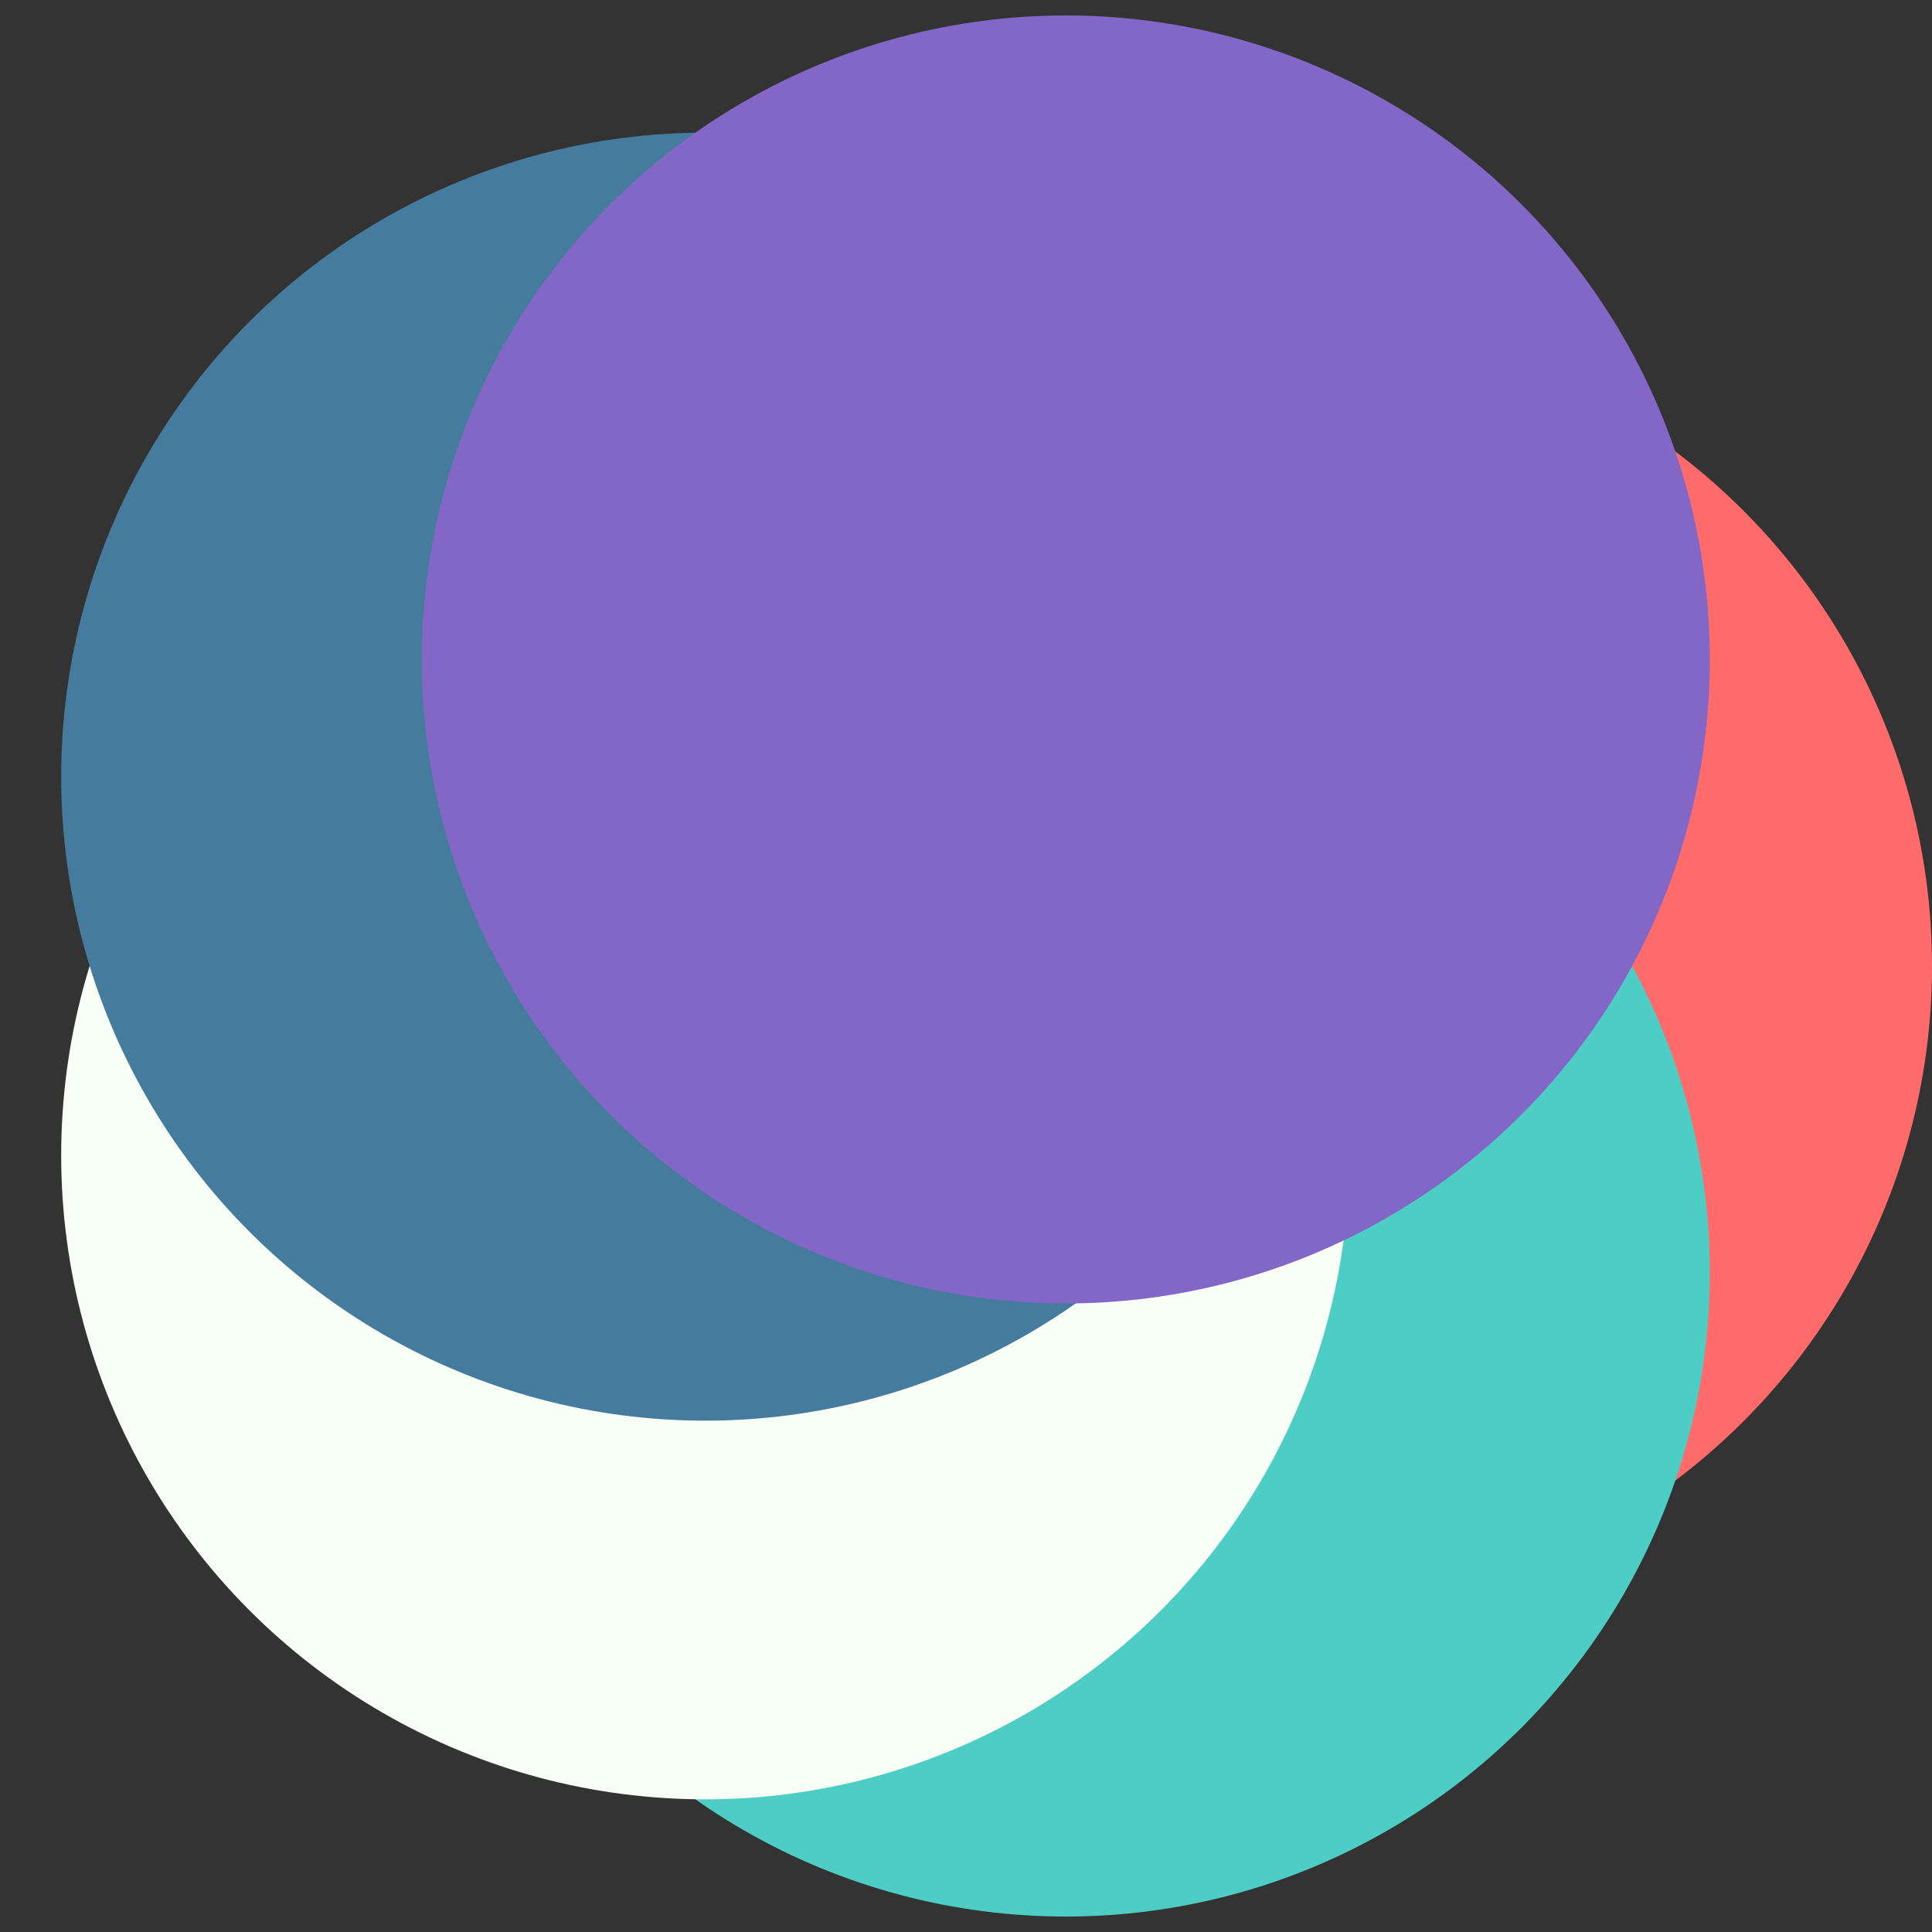
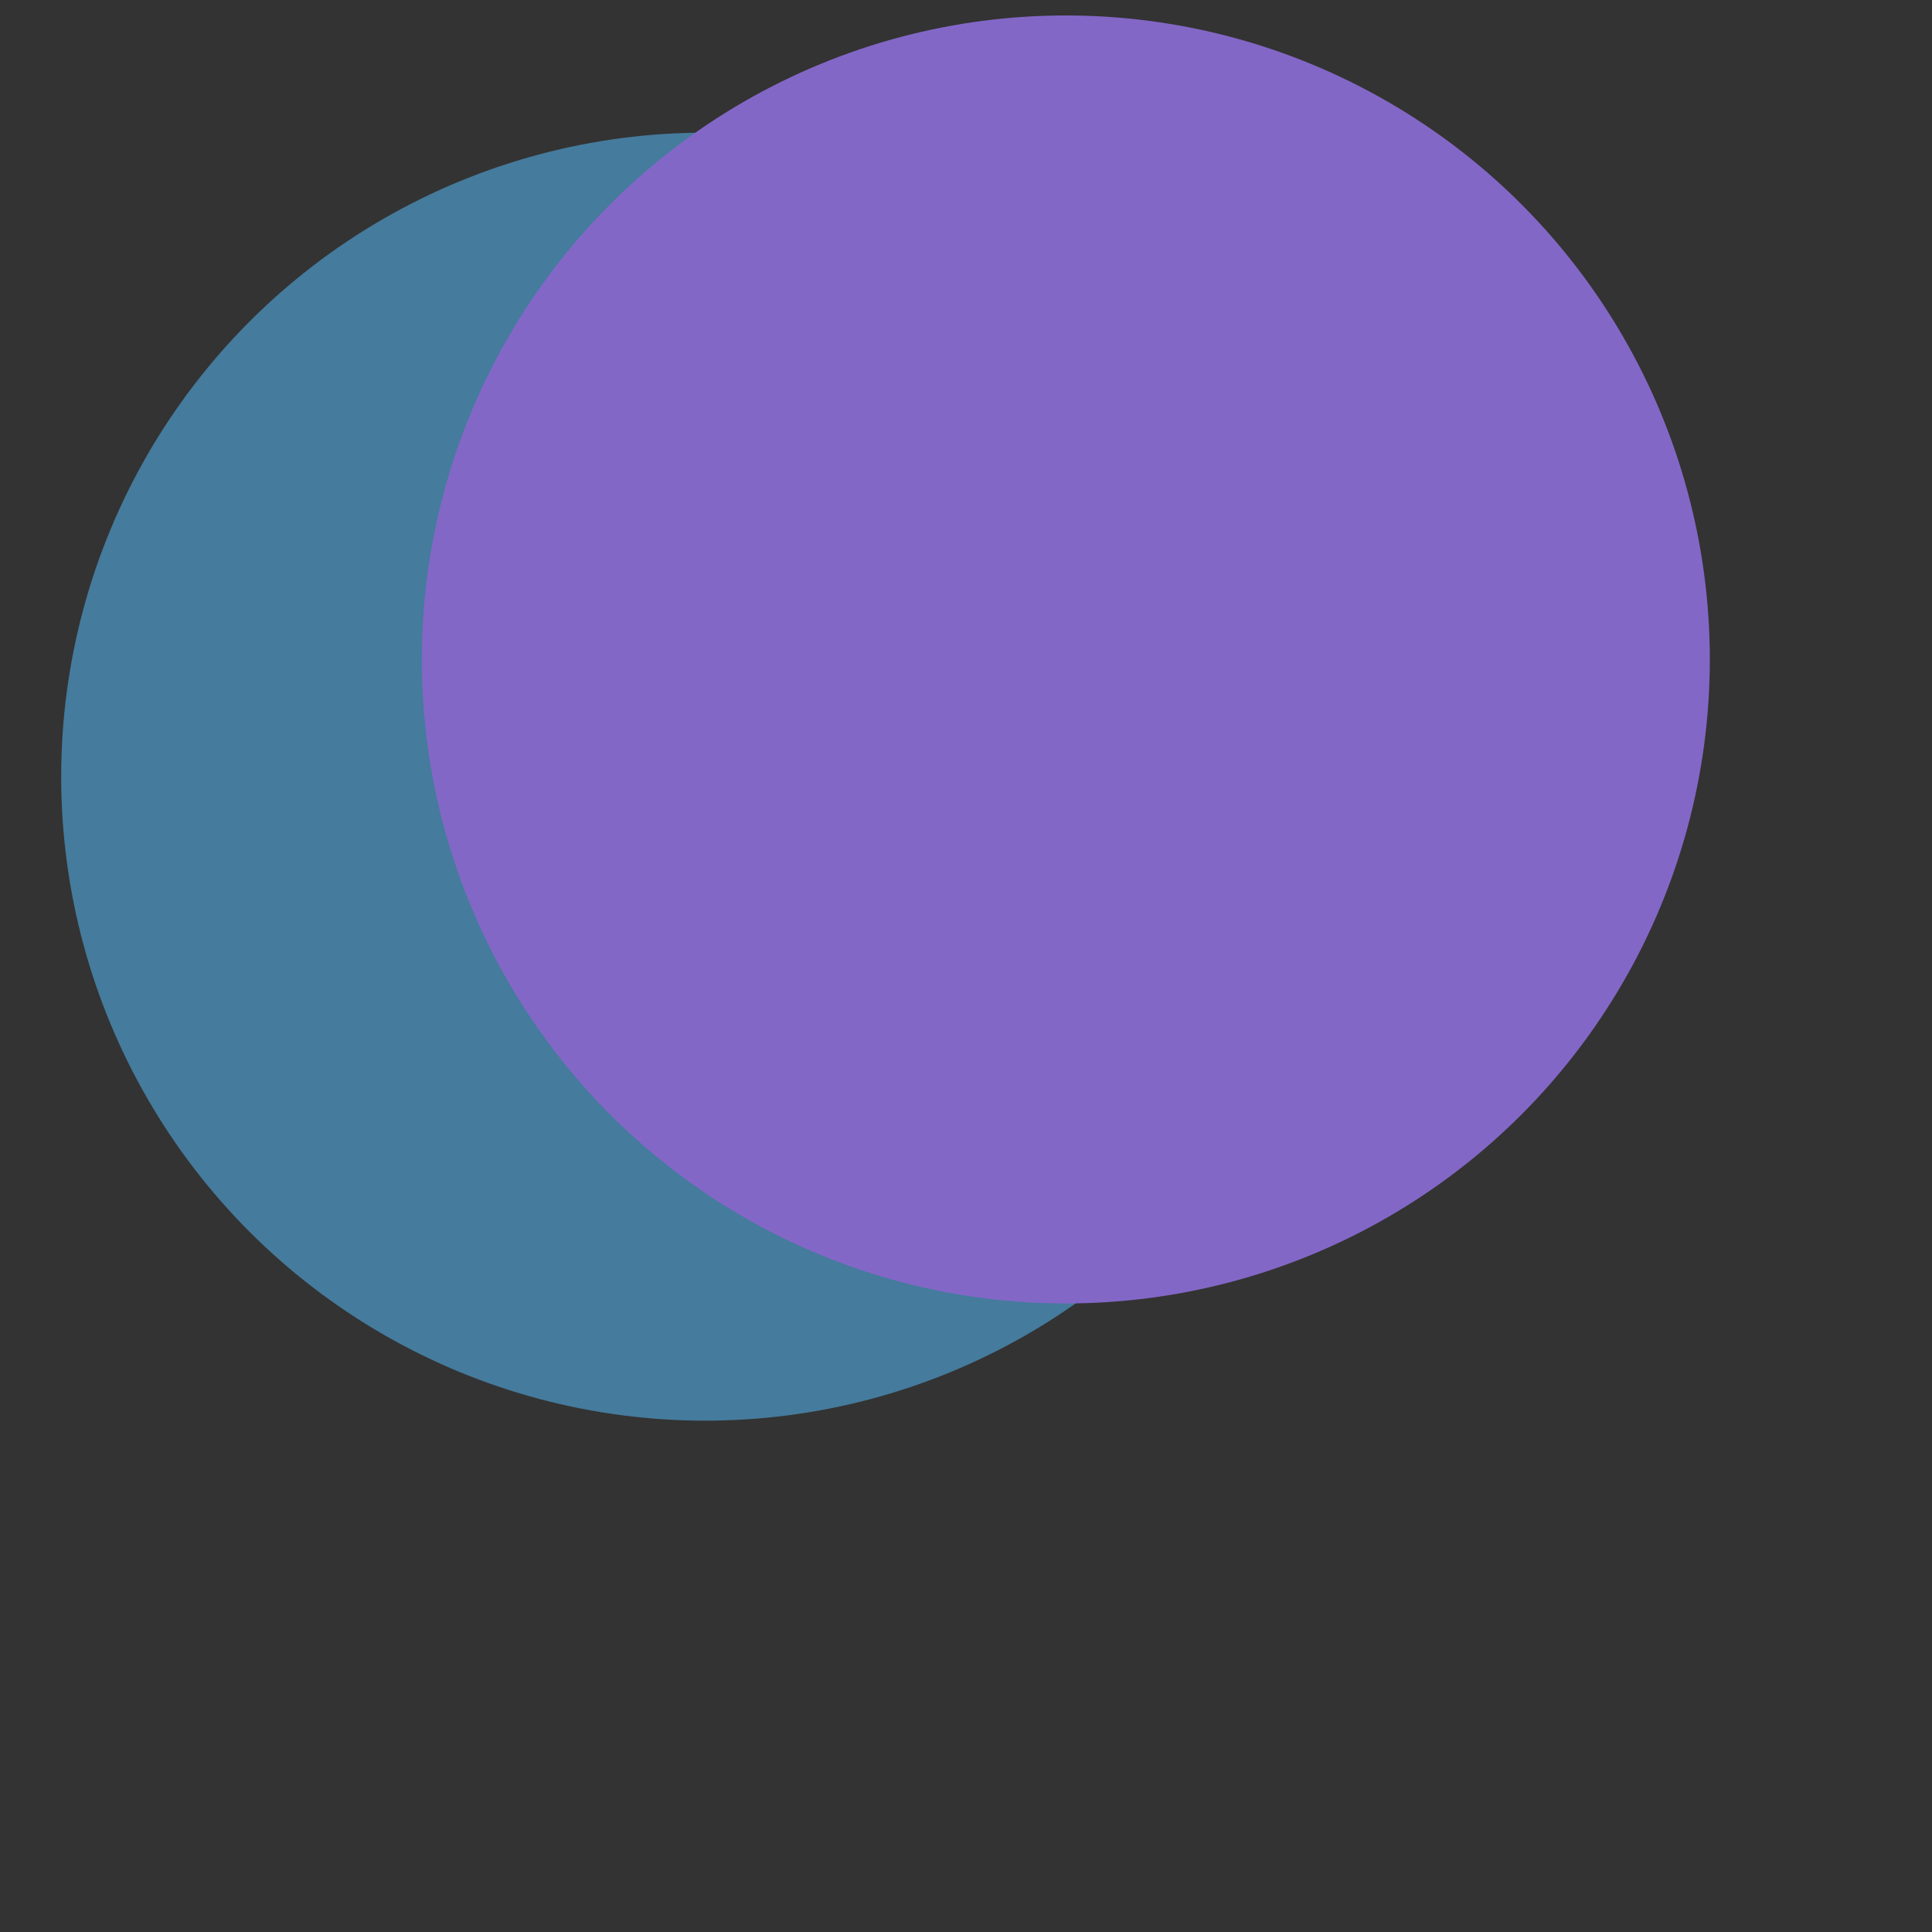
<svg xmlns="http://www.w3.org/2000/svg" width="200" height="200" viewBox="-1.5 -1.5 3 3">
  <rect x="-1.5" y="-1.5" width="3" height="3" fill="#333333" stroke="none" />
  <title>FEAWS Large Logo</title>
  <desc>Large version of FEAWS logo for landing page</desc>
  <g style="mix-blend-mode: screen;">
-     <circle cx="0.5" cy="0" r="1.0" fill="#FF6B6B" />
-     <circle cx="0.155" cy="0.476" r="1.0" fill="#4ECDC4" />
-     <circle cx="-0.405" cy="0.294" r="1.0" fill="#F7FFF7" />
    <circle cx="-0.405" cy="-0.294" r="1.0" fill="#457B9D" />
    <circle cx="0.155" cy="-0.476" r="1.0" fill="#8367C7" />
  </g>
</svg>